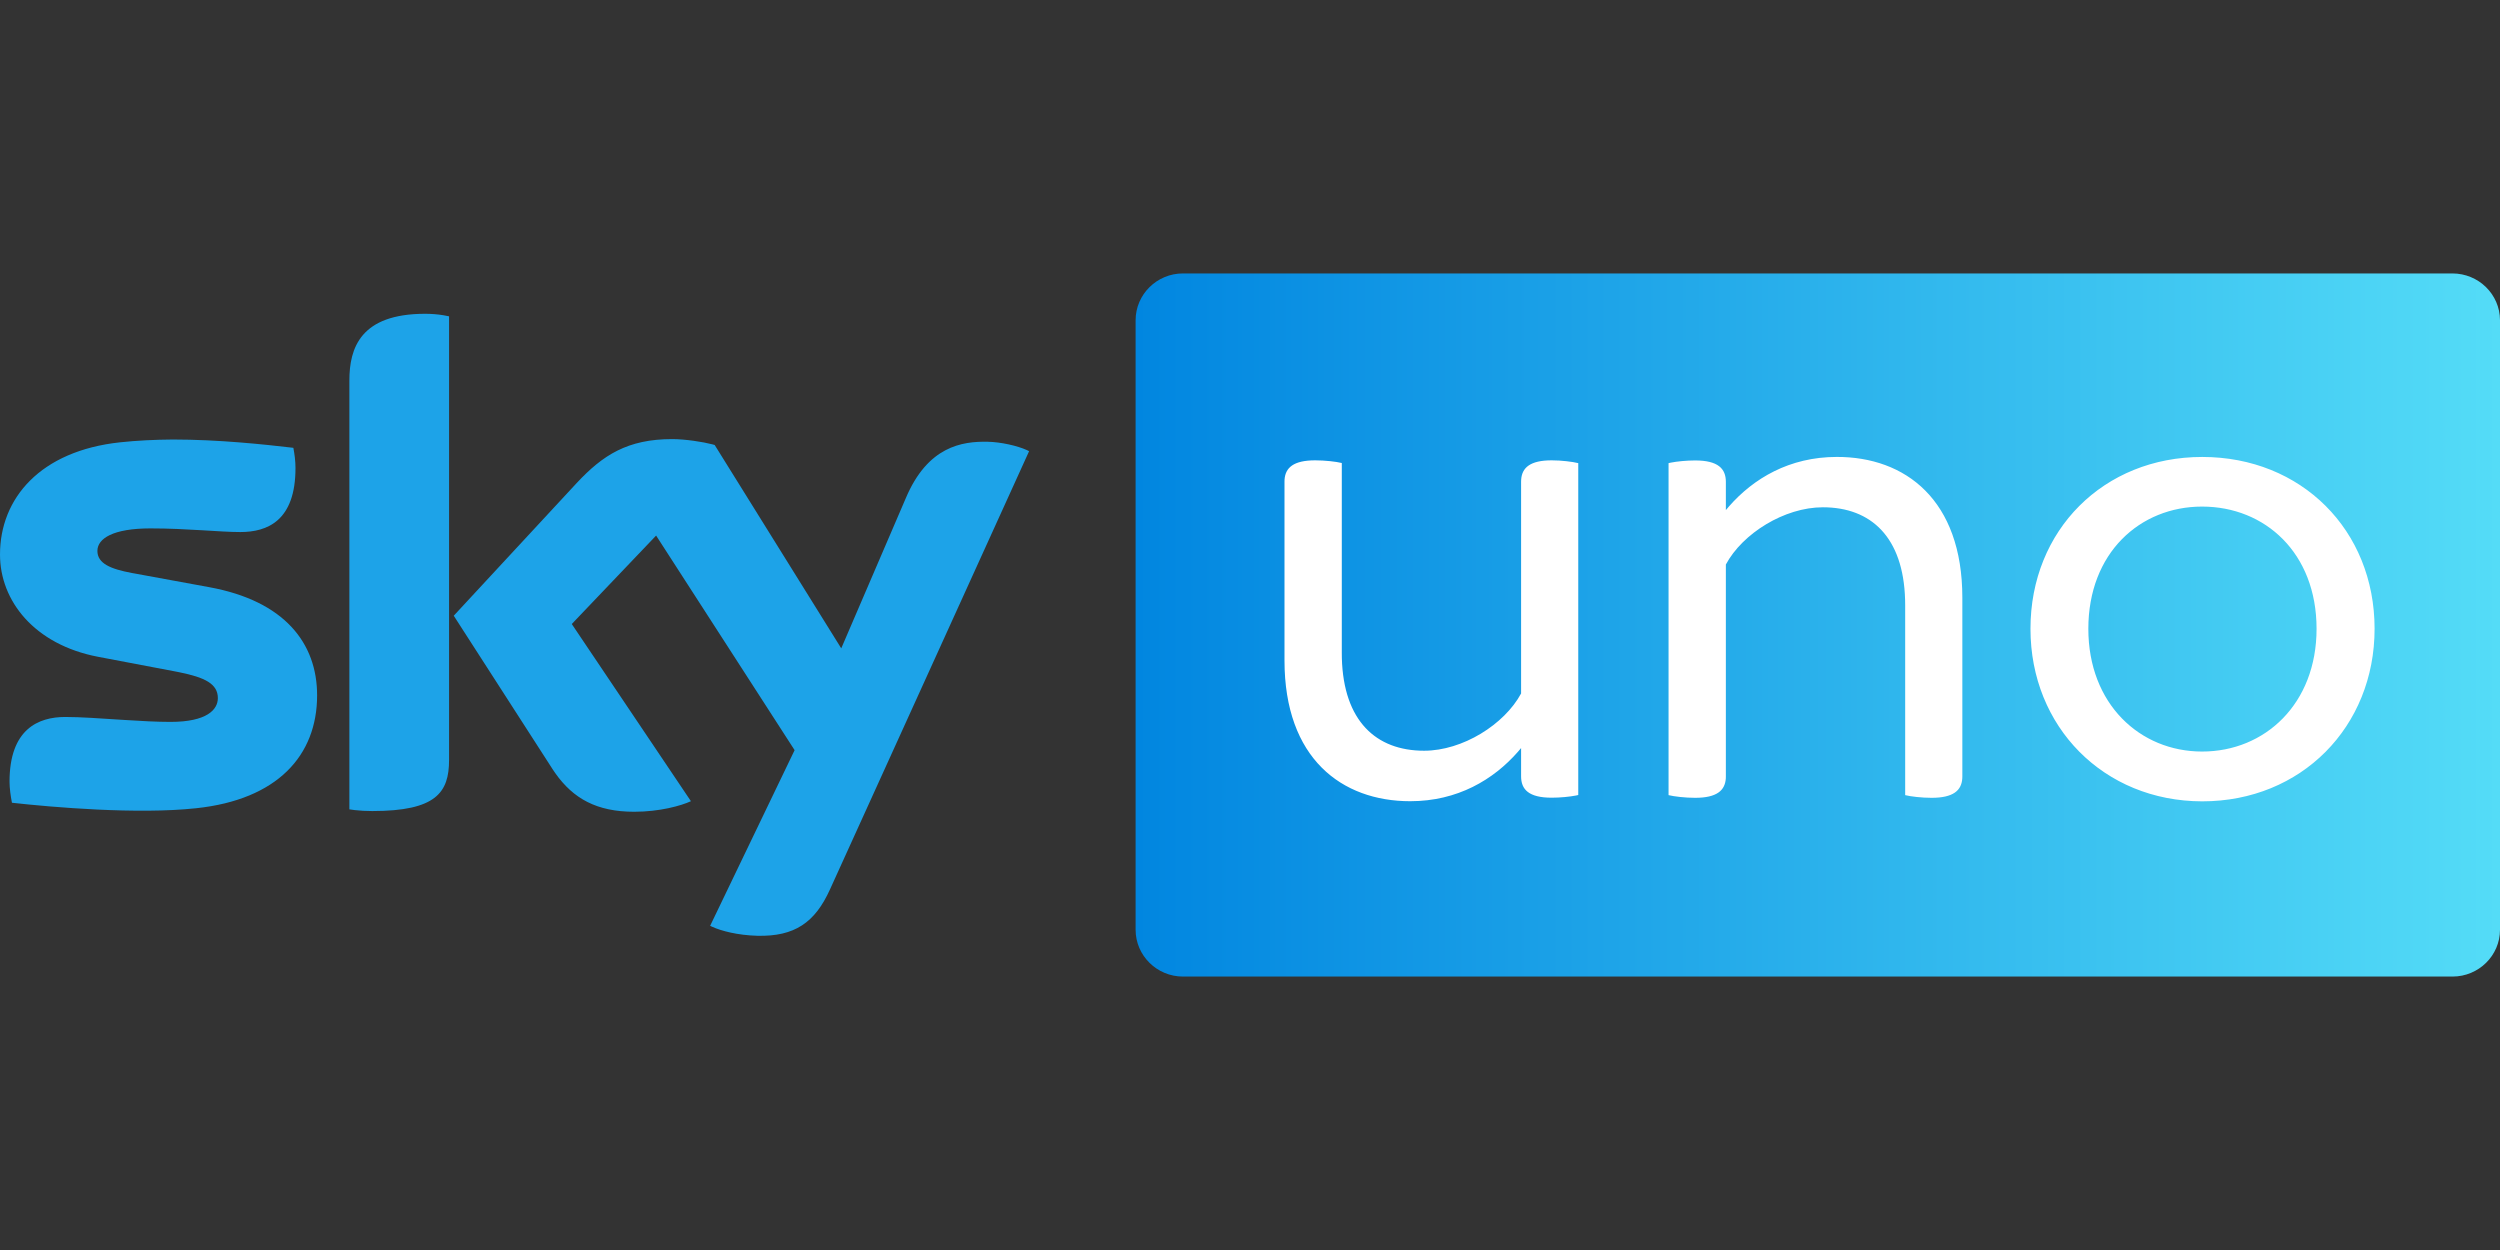
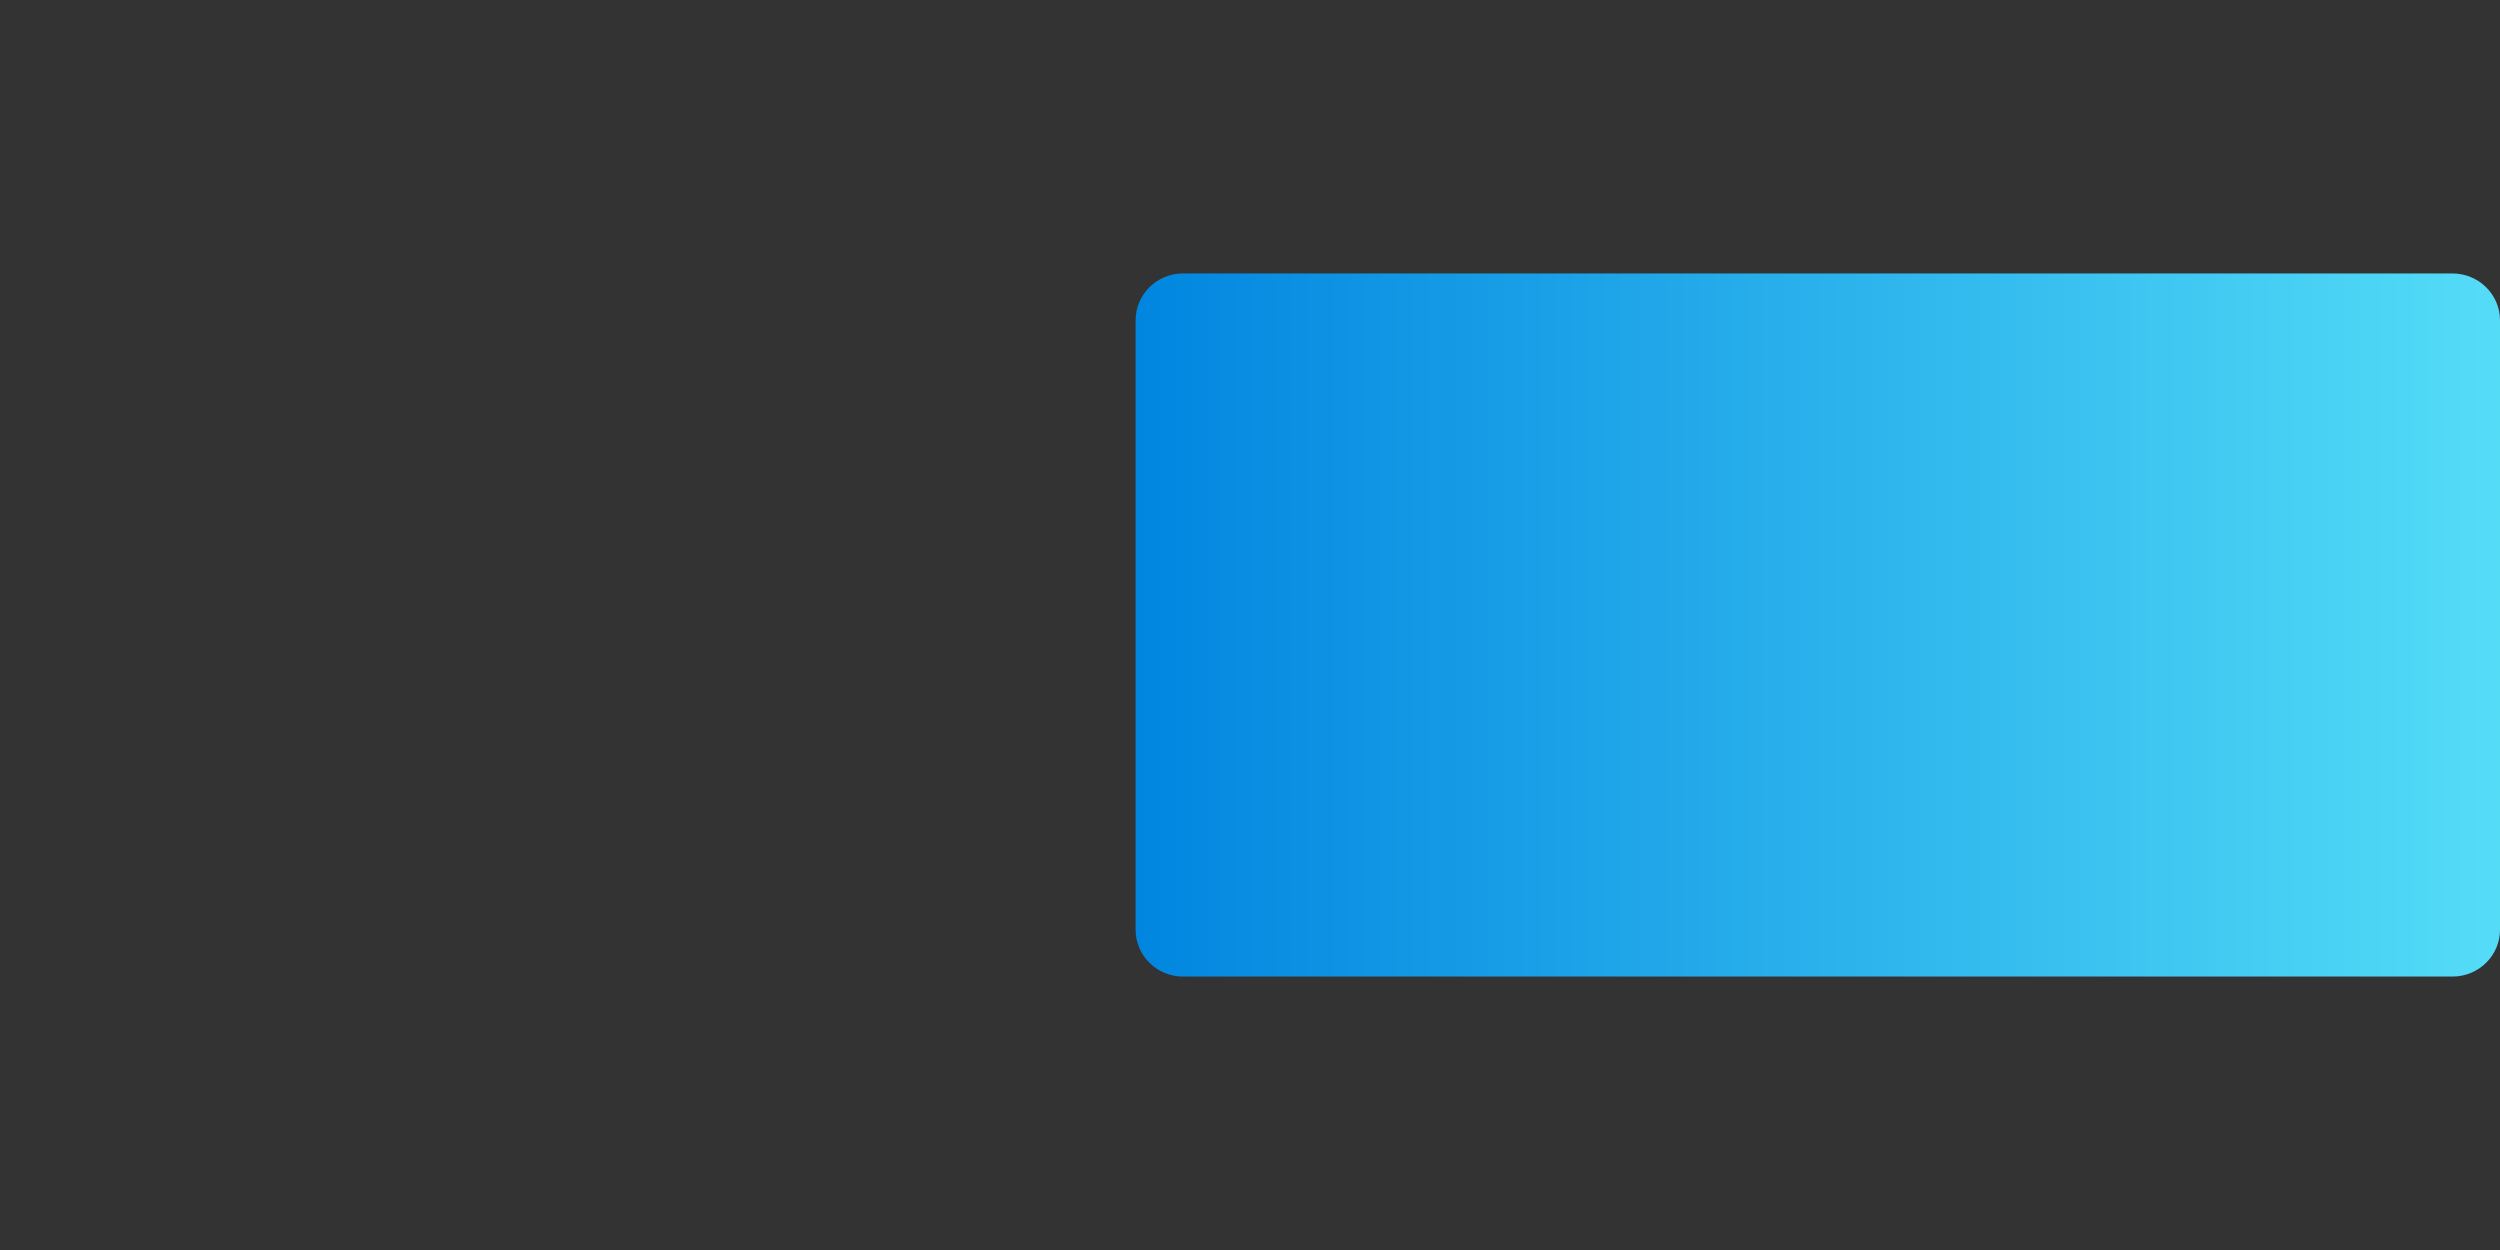
<svg xmlns="http://www.w3.org/2000/svg" width="128px" height="64px" viewBox="0 0 128 64" version="1.1">
  <rect x="0" y="0" width="128" height="64" fill="#333333" stroke="none" />
  <title>logos/testimonial/logo_sky_uno</title>
  <defs>
    <linearGradient x1="0.001%" y1="49.984%" x2="99.987%" y2="49.984%" id="linearGradient-1">
      <stop stop-color="#0186E0" offset="0%" />
      <stop stop-color="#54DCF7" offset="100%" />
    </linearGradient>
  </defs>
  <g id="logos/testimonial/logo_sky_uno" stroke="none" stroke-width="1" fill="none" fill-rule="evenodd">
    <path d="M125.561,14 C126.901,14 127.993,15.066 128,16.39 L128,16.39 L128,47.602 C128,48.927 126.908,50 125.568,50 L125.568,50 L60.567,50 C59.235,50 58.143,48.927 58.143,47.602 L58.143,47.602 L58.143,16.398 C58.143,15.073 59.235,14 60.567,14 L60.567,14 L125.561,14 Z" id="Path" fill="url(#linearGradient-1)" fill-rule="nonzero" />
-     <path d="M112.754,23.396 C117.829,23.396 121.579,27.14 121.579,32.194 C121.579,37.213 117.829,41.029 112.754,41.029 C107.709,41.022 103.96,37.213 103.96,32.194 C103.96,27.14 107.709,23.396 112.754,23.396 Z M79.446,23.569 C79.948,23.569 80.523,23.641 80.807,23.713 L80.807,23.713 L80.807,40.705 L80.688,40.731 C80.381,40.792 79.885,40.842 79.446,40.842 C78.266,40.842 77.88,40.417 77.88,39.747 L77.88,39.747 L77.88,38.3 L77.721,38.488 C76.469,39.917 74.63,41.022 72.202,41.022 C68.7,41.022 65.766,38.833 65.766,33.814 L65.766,33.814 L65.766,24.663 L65.769,24.554 C65.812,23.948 66.224,23.569 67.338,23.569 C67.841,23.569 68.408,23.634 68.7,23.706 L68.7,23.706 L68.7,33.426 L68.703,33.704 C68.793,36.906 70.445,38.437 72.915,38.437 C74.881,38.437 77.021,37.098 77.88,35.506 L77.88,35.506 L77.88,24.663 L77.884,24.554 C77.927,23.948 78.339,23.569 79.446,23.569 Z M94.043,23.395 C97.545,23.388 100.472,25.584 100.472,30.602 L100.472,30.602 L100.472,39.754 L100.468,39.863 C100.426,40.469 100.013,40.848 98.899,40.848 C98.397,40.848 97.829,40.783 97.545,40.711 L97.545,40.711 L97.545,30.984 L97.541,30.706 C97.452,27.504 95.8,25.973 93.33,25.973 C91.364,25.973 89.216,27.312 88.364,28.903 L88.364,28.903 L88.364,39.754 L88.361,39.863 C88.318,40.469 87.906,40.848 86.792,40.848 C86.29,40.848 85.722,40.783 85.43,40.711 L85.43,40.711 L85.43,23.712 L85.55,23.686 C85.857,23.625 86.352,23.575 86.792,23.575 C87.971,23.575 88.364,24 88.364,24.67 L88.364,24.67 L88.364,26.117 L88.524,25.929 C89.776,24.5 91.615,23.395 94.043,23.395 Z M112.747,25.937 C109.566,25.937 106.923,28.306 106.923,32.194 C106.923,36.046 109.566,38.479 112.747,38.479 C115.965,38.479 118.608,36.038 118.608,32.194 C118.608,28.306 115.965,25.937 112.747,25.937 Z" id="Combined-Shape" fill="#FFFFFF" fill-rule="nonzero" />
-     <path d="M34.415,22.482 C35.089,22.482 36.008,22.627 36.476,22.751 L36.592,22.784 L43.072,33.195 L46.377,25.506 C47.499,22.849 49.26,22.59 50.571,22.618 C51.259,22.631 52.098,22.829 52.562,23.038 L52.69,23.101 L42.49,45.55 C41.725,47.235 40.684,47.955 38.784,47.912 C37.762,47.885 36.933,47.663 36.468,47.453 L36.359,47.401 L40.684,38.408 L33.593,27.421 L29.275,31.95 L35.376,41.022 C34.874,41.252 33.782,41.562 32.471,41.562 C30.56,41.562 29.352,40.892 28.43,39.585 L28.3,39.394 L23.232,31.525 L29.53,24.728 C30.862,23.302 32.129,22.482 34.415,22.482 Z M21.769,16.066 C22.08,16.066 22.396,16.091 22.697,16.139 L22.992,16.196 L22.992,38.912 C22.992,40.568 22.337,41.526 19.061,41.526 C18.738,41.526 18.445,41.509 18.165,41.477 L17.888,41.439 L17.888,19.486 C17.888,17.816 18.456,16.066 21.769,16.066 Z M8.846,22.503 C11.198,22.503 13.542,22.755 15.02,22.928 C15.085,23.274 15.129,23.612 15.129,23.965 C15.129,26.665 13.688,27.241 12.304,27.241 C11.241,27.241 9.589,27.054 7.703,27.054 C5.788,27.054 4.987,27.572 4.987,28.206 C4.987,28.852 5.663,29.132 6.75,29.337 L6.946,29.372 L10.71,30.063 C14.576,30.769 16.236,32.936 16.236,35.6 C16.236,38.689 14.197,40.942 10.04,41.382 C7.04,41.706 2.679,41.331 0.612,41.101 C0.546,40.77 0.488,40.359 0.488,40.021 C0.488,37.335 1.958,36.709 3.342,36.709 C4.122,36.709 5.144,36.783 6.184,36.85 L6.373,36.862 C7.193,36.915 8.016,36.961 8.729,36.961 C10.593,36.961 11.154,36.334 11.154,35.744 C11.154,35.007 10.481,34.684 9.184,34.42 L8.962,34.376 L5.016,33.627 C1.755,33.001 0,30.762 0,28.393 C0,25.506 2.068,23.086 6.145,22.647 C7.011,22.554 7.929,22.51 8.846,22.503 Z" id="Combined-Shape" fill="#1DA3E8" fill-rule="nonzero" />
  </g>
</svg>